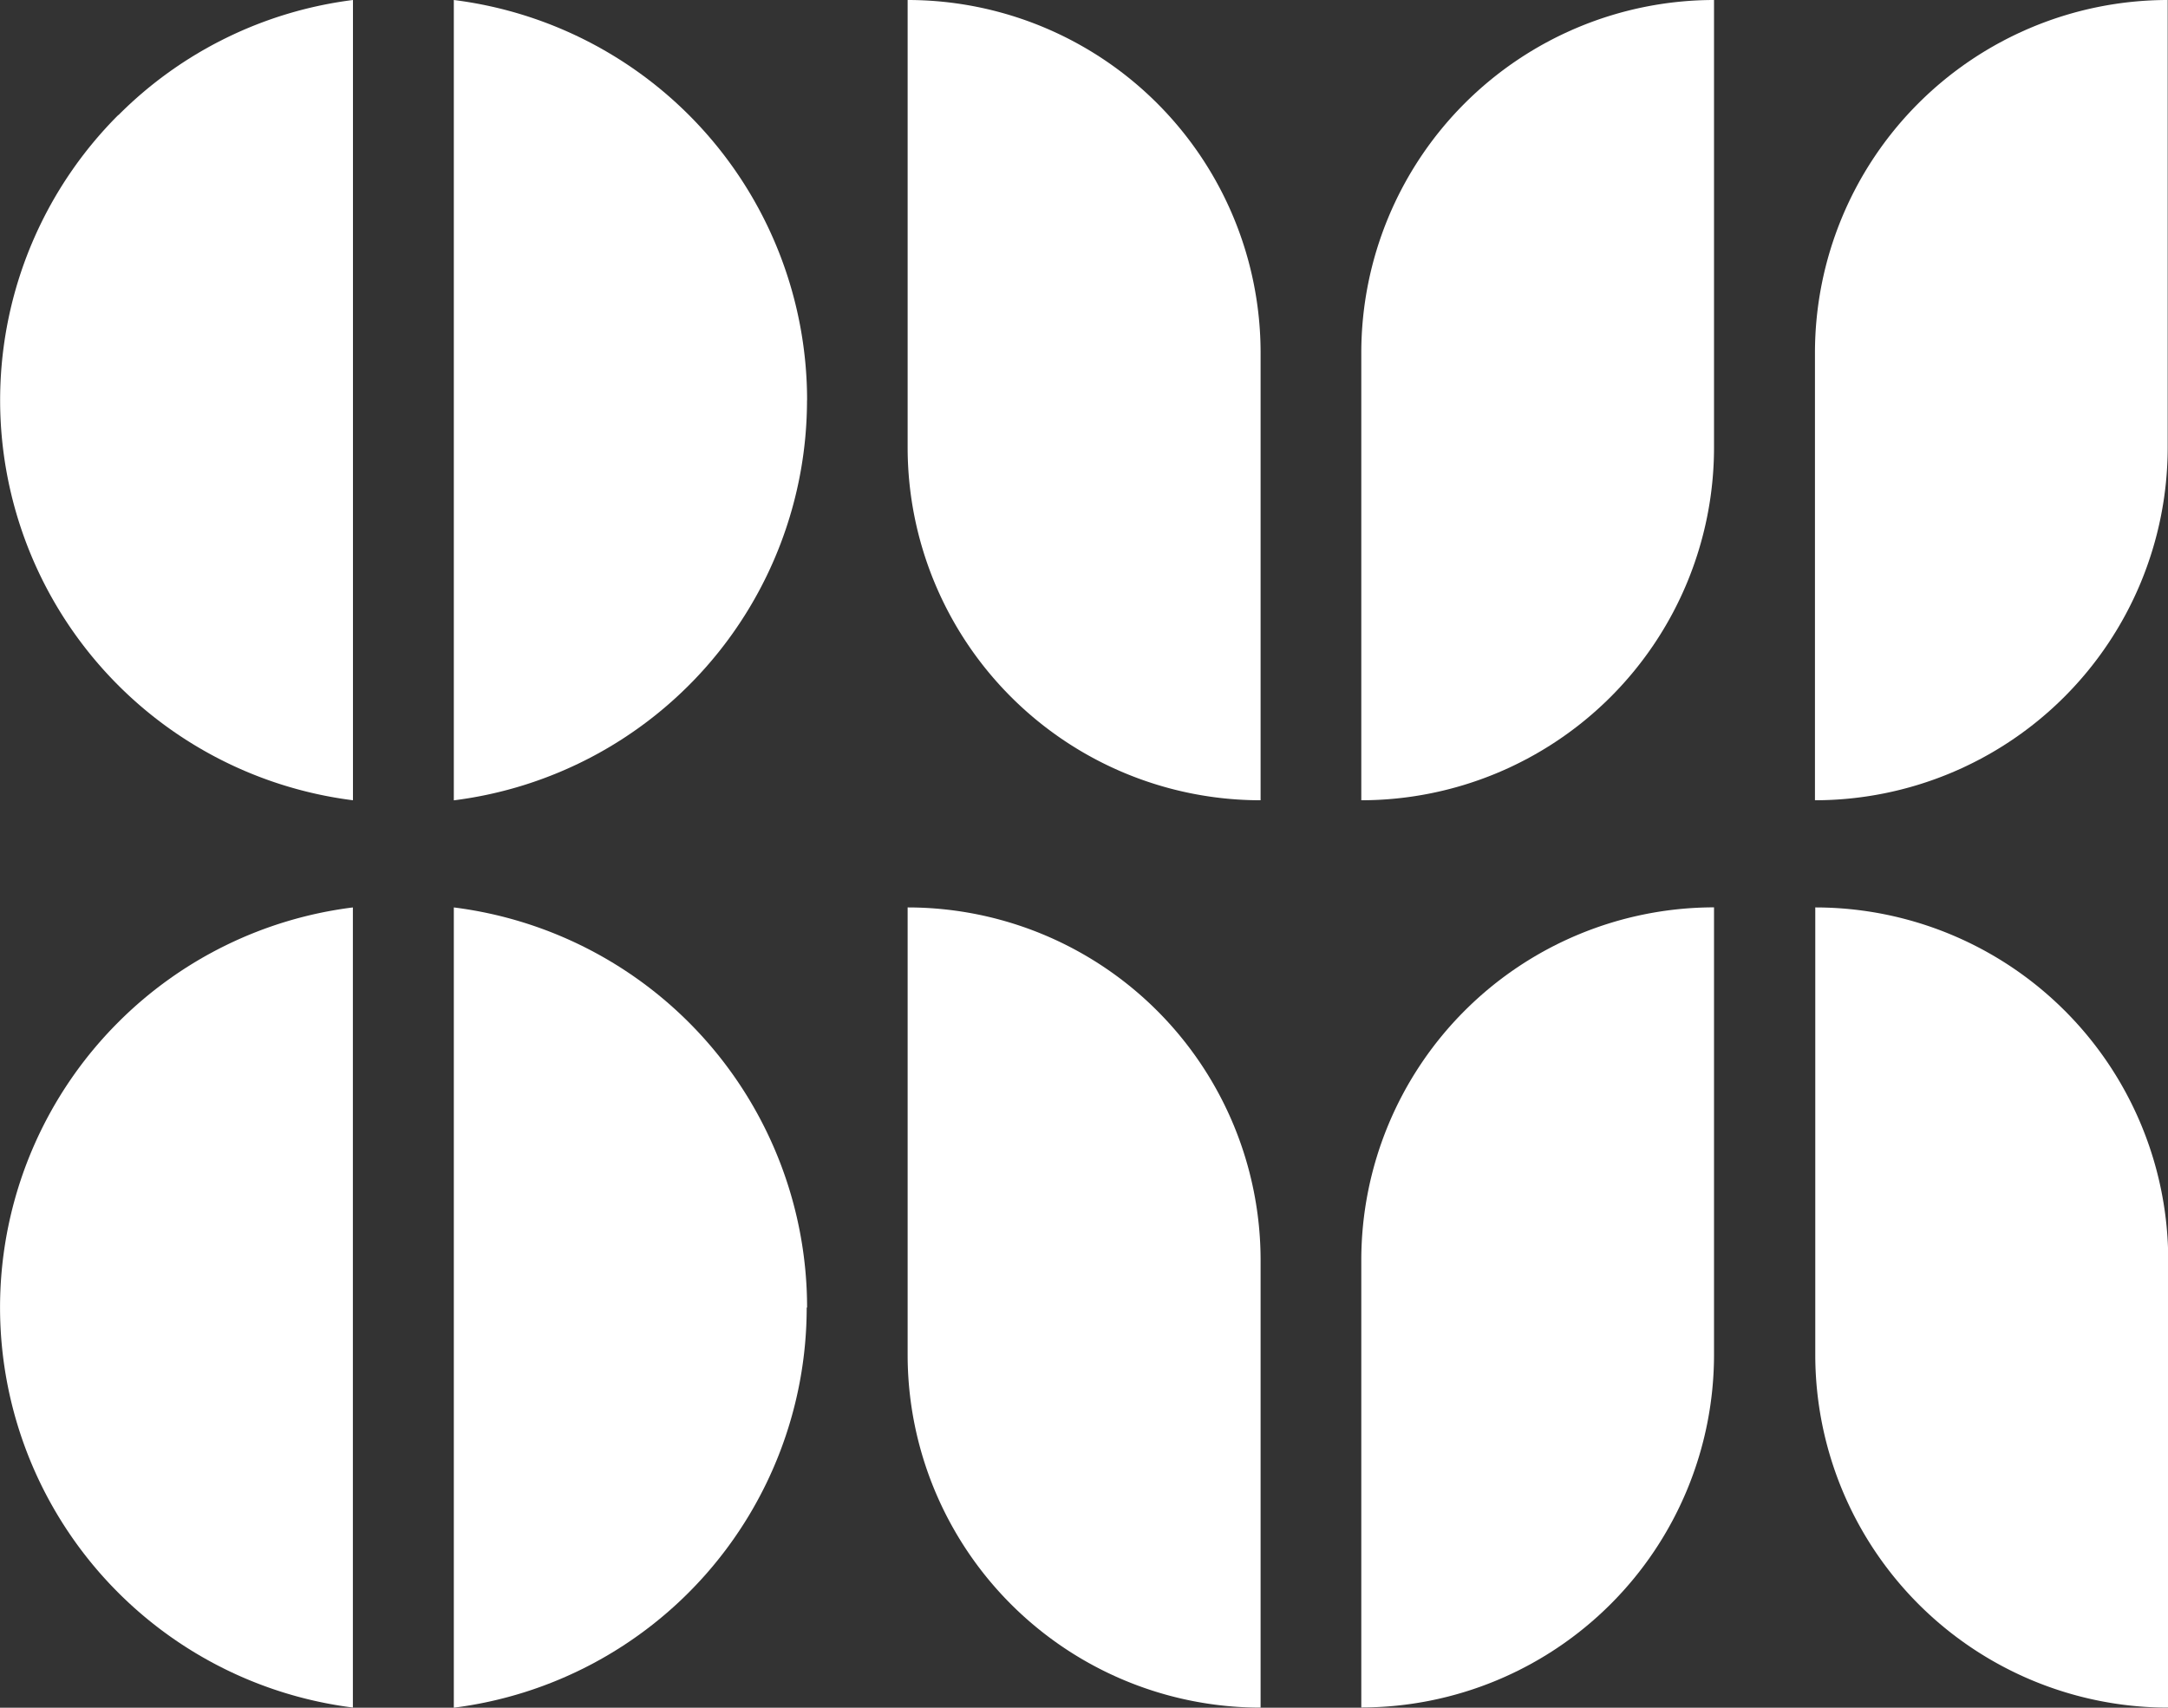
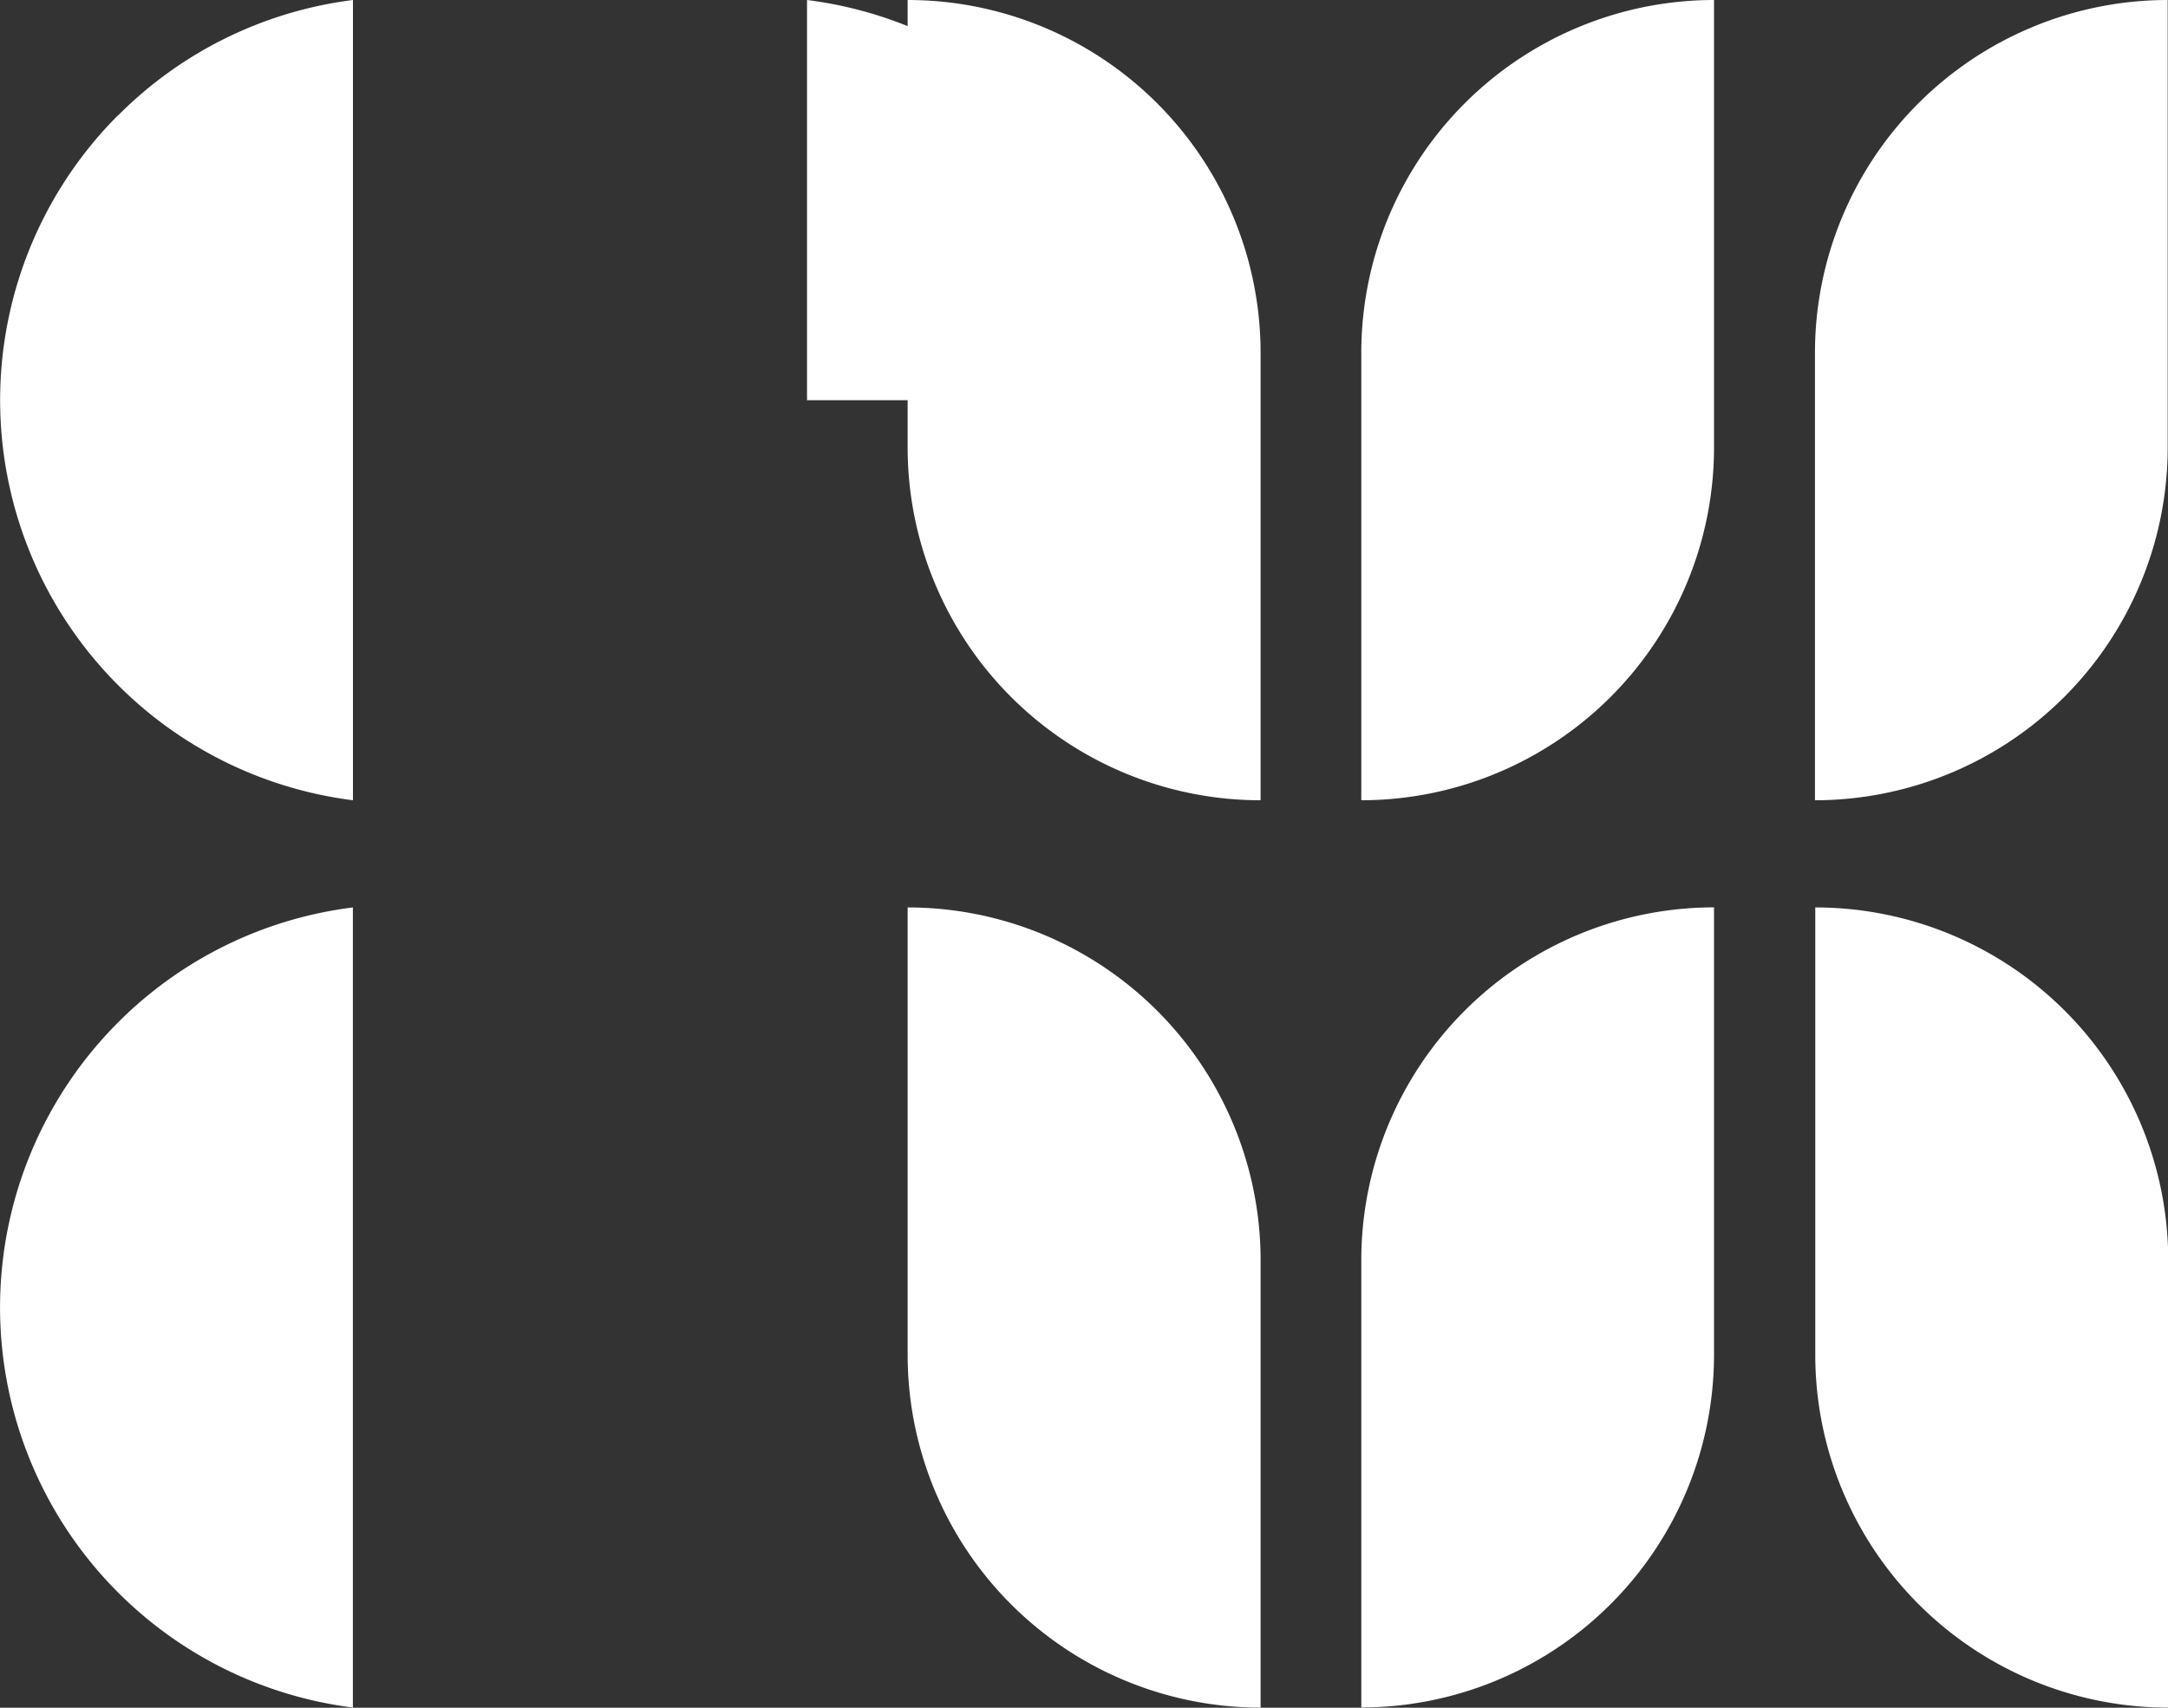
<svg xmlns="http://www.w3.org/2000/svg" viewBox="0 0 277.08 218.3">
  <rect x="0" y="0" width="277.08" height="218.3" fill="#333333" stroke="none" />
  <defs>
    <style>.cls-1{fill:#fff;}</style>
  </defs>
  <g id="Laag_2" data-name="Laag 2">
    <g id="Laag_6" data-name="Laag 6">
      <path class="cls-1" d="M15.1,130.69a51.37,51.37,0,0,1,30-14.69V218.28a51.55,51.55,0,0,1-30-87.59Z" />
-       <path class="cls-1" d="M103.1,167.14A51.57,51.57,0,0,1,58,218.3V116a51.57,51.57,0,0,1,45.15,51.16Z" />
      <path class="cls-1" d="M116,116h0a45.11,45.11,0,0,1,45.11,45.11v57.18a0,0,0,0,1,0,0h0A45.11,45.11,0,0,1,116,173.18V116A0,0,0,0,1,116,116Z" />
      <path class="cls-1" d="M219.08,116h0a0,0,0,0,1,0,0v57.18A45.11,45.11,0,0,1,174,218.28h0a0,0,0,0,1,0,0V161.1A45.11,45.11,0,0,1,219.08,116Z" transform="translate(393.06 334.27) rotate(-180)" />
      <path class="cls-1" d="M232,116h0a45.11,45.11,0,0,1,45.11,45.11v57.18a0,0,0,0,1,0,0h0A45.11,45.11,0,0,1,232,173.18V116A0,0,0,0,1,232,116Z" />
      <path class="cls-1" d="M15.14,14.71A51.38,51.38,0,0,1,45.11,0V102.3a51.55,51.55,0,0,1-30-87.59Z" />
-       <path class="cls-1" d="M103.14,51.16A51.57,51.57,0,0,1,58,102.31V0a51.57,51.57,0,0,1,45.15,51.16Z" />
+       <path class="cls-1" d="M103.14,51.16V0a51.57,51.57,0,0,1,45.15,51.16Z" />
      <path class="cls-1" d="M116,0h0a45.11,45.11,0,0,1,45.11,45.11V102.3a0,0,0,0,1,0,0h0A45.11,45.11,0,0,1,116,57.19V0A0,0,0,0,1,116,0Z" />
      <path class="cls-1" d="M219.08,0h0a0,0,0,0,1,0,0V57.19A45.11,45.11,0,0,1,174,102.3h0a0,0,0,0,1,0,0V45.11A45.11,45.11,0,0,1,219.08,0Z" transform="translate(393.06 102.3) rotate(-180)" />
      <path class="cls-1" d="M277.08,0h0a0,0,0,0,1,0,0V57.19A45.11,45.11,0,0,1,232,102.3h0a0,0,0,0,1,0,0V45.11A45.11,45.11,0,0,1,277.08,0Z" transform="translate(509.04 102.3) rotate(180)" />
    </g>
  </g>
</svg>